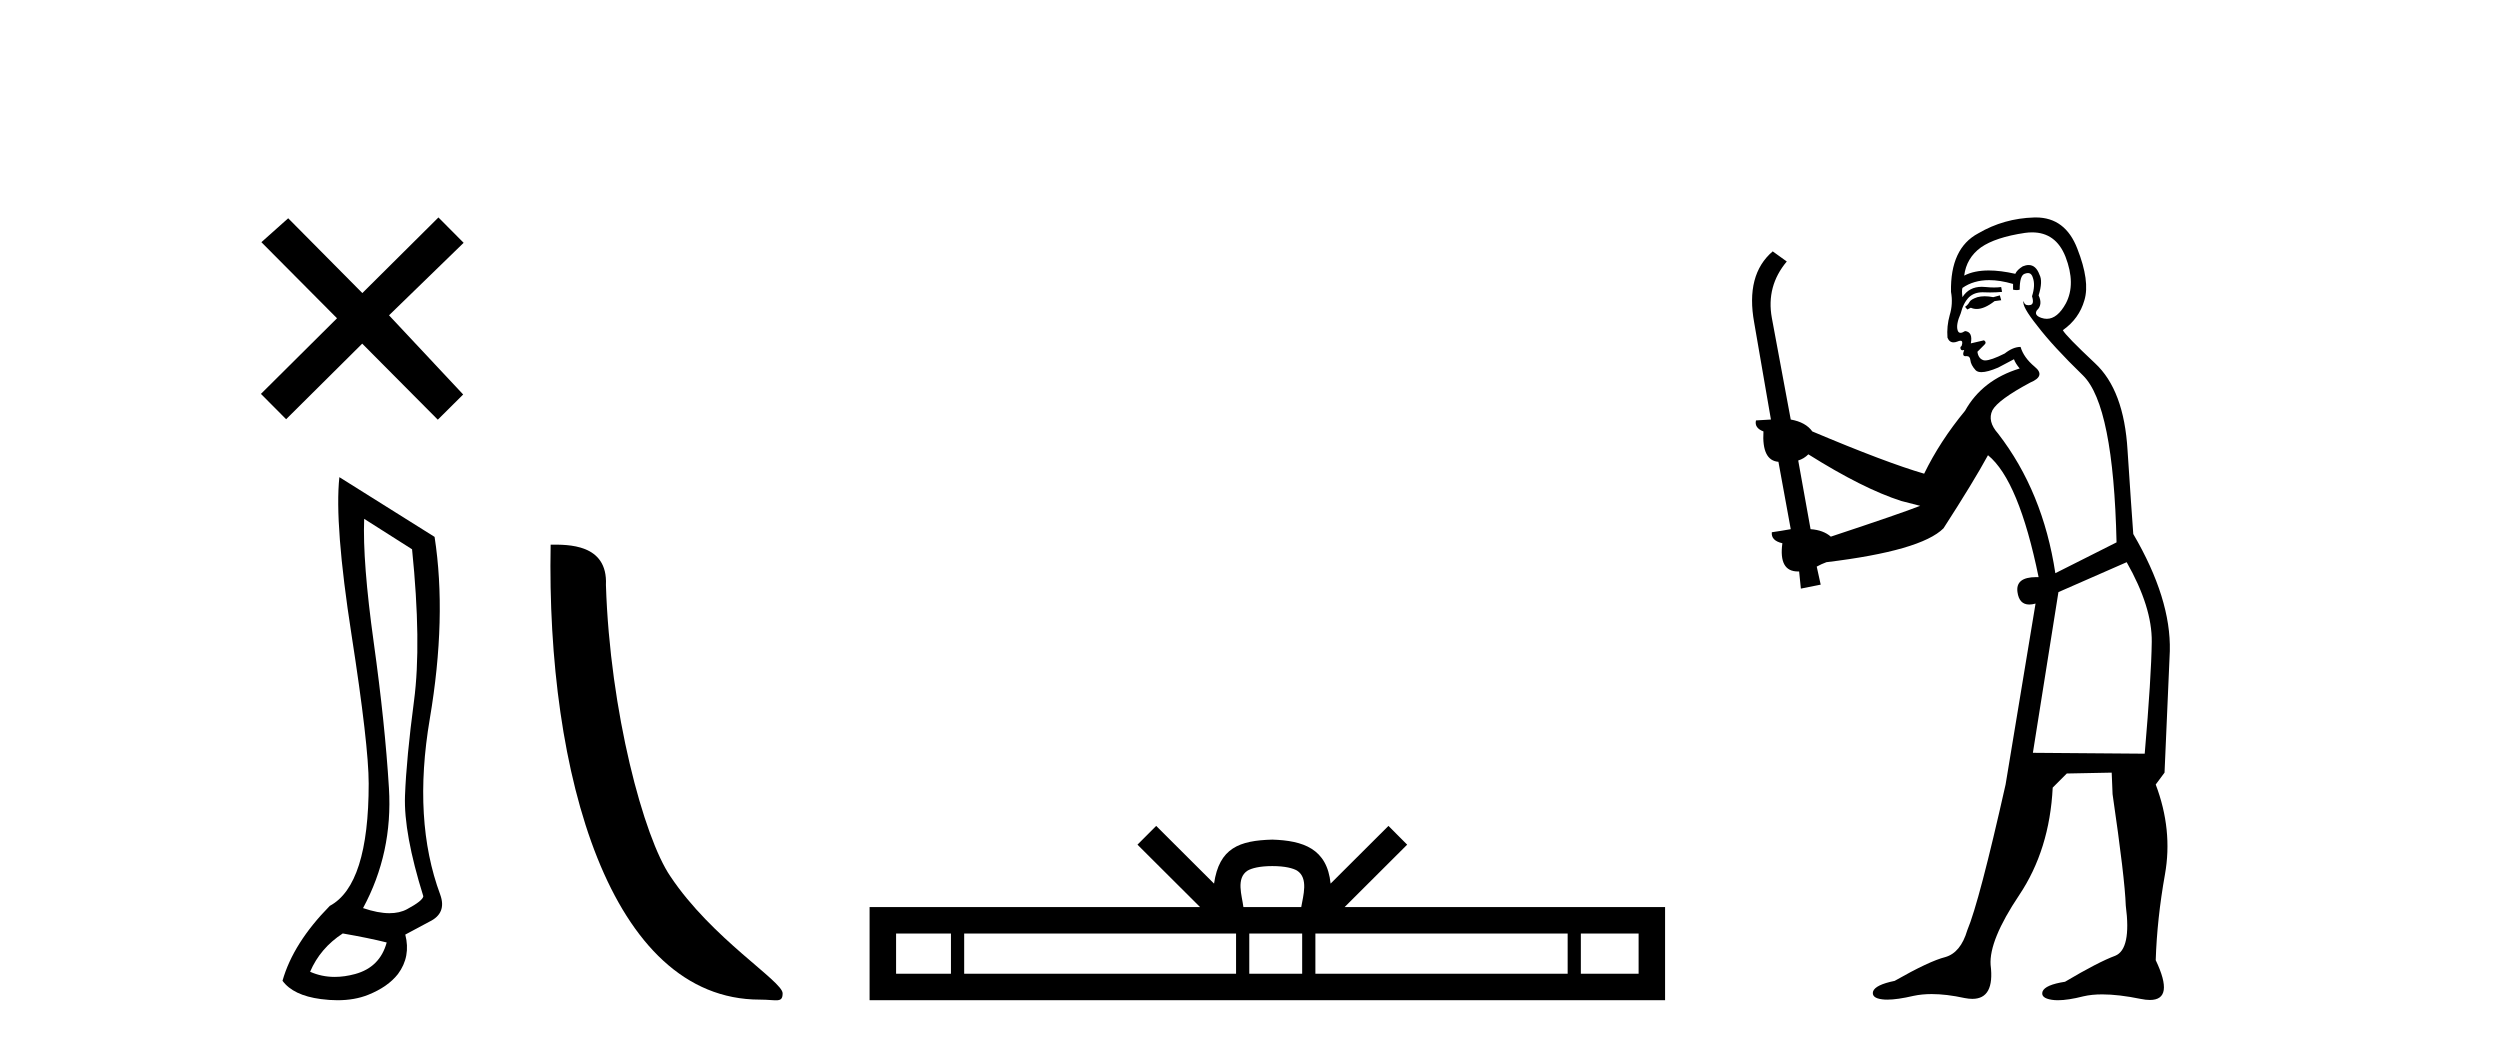
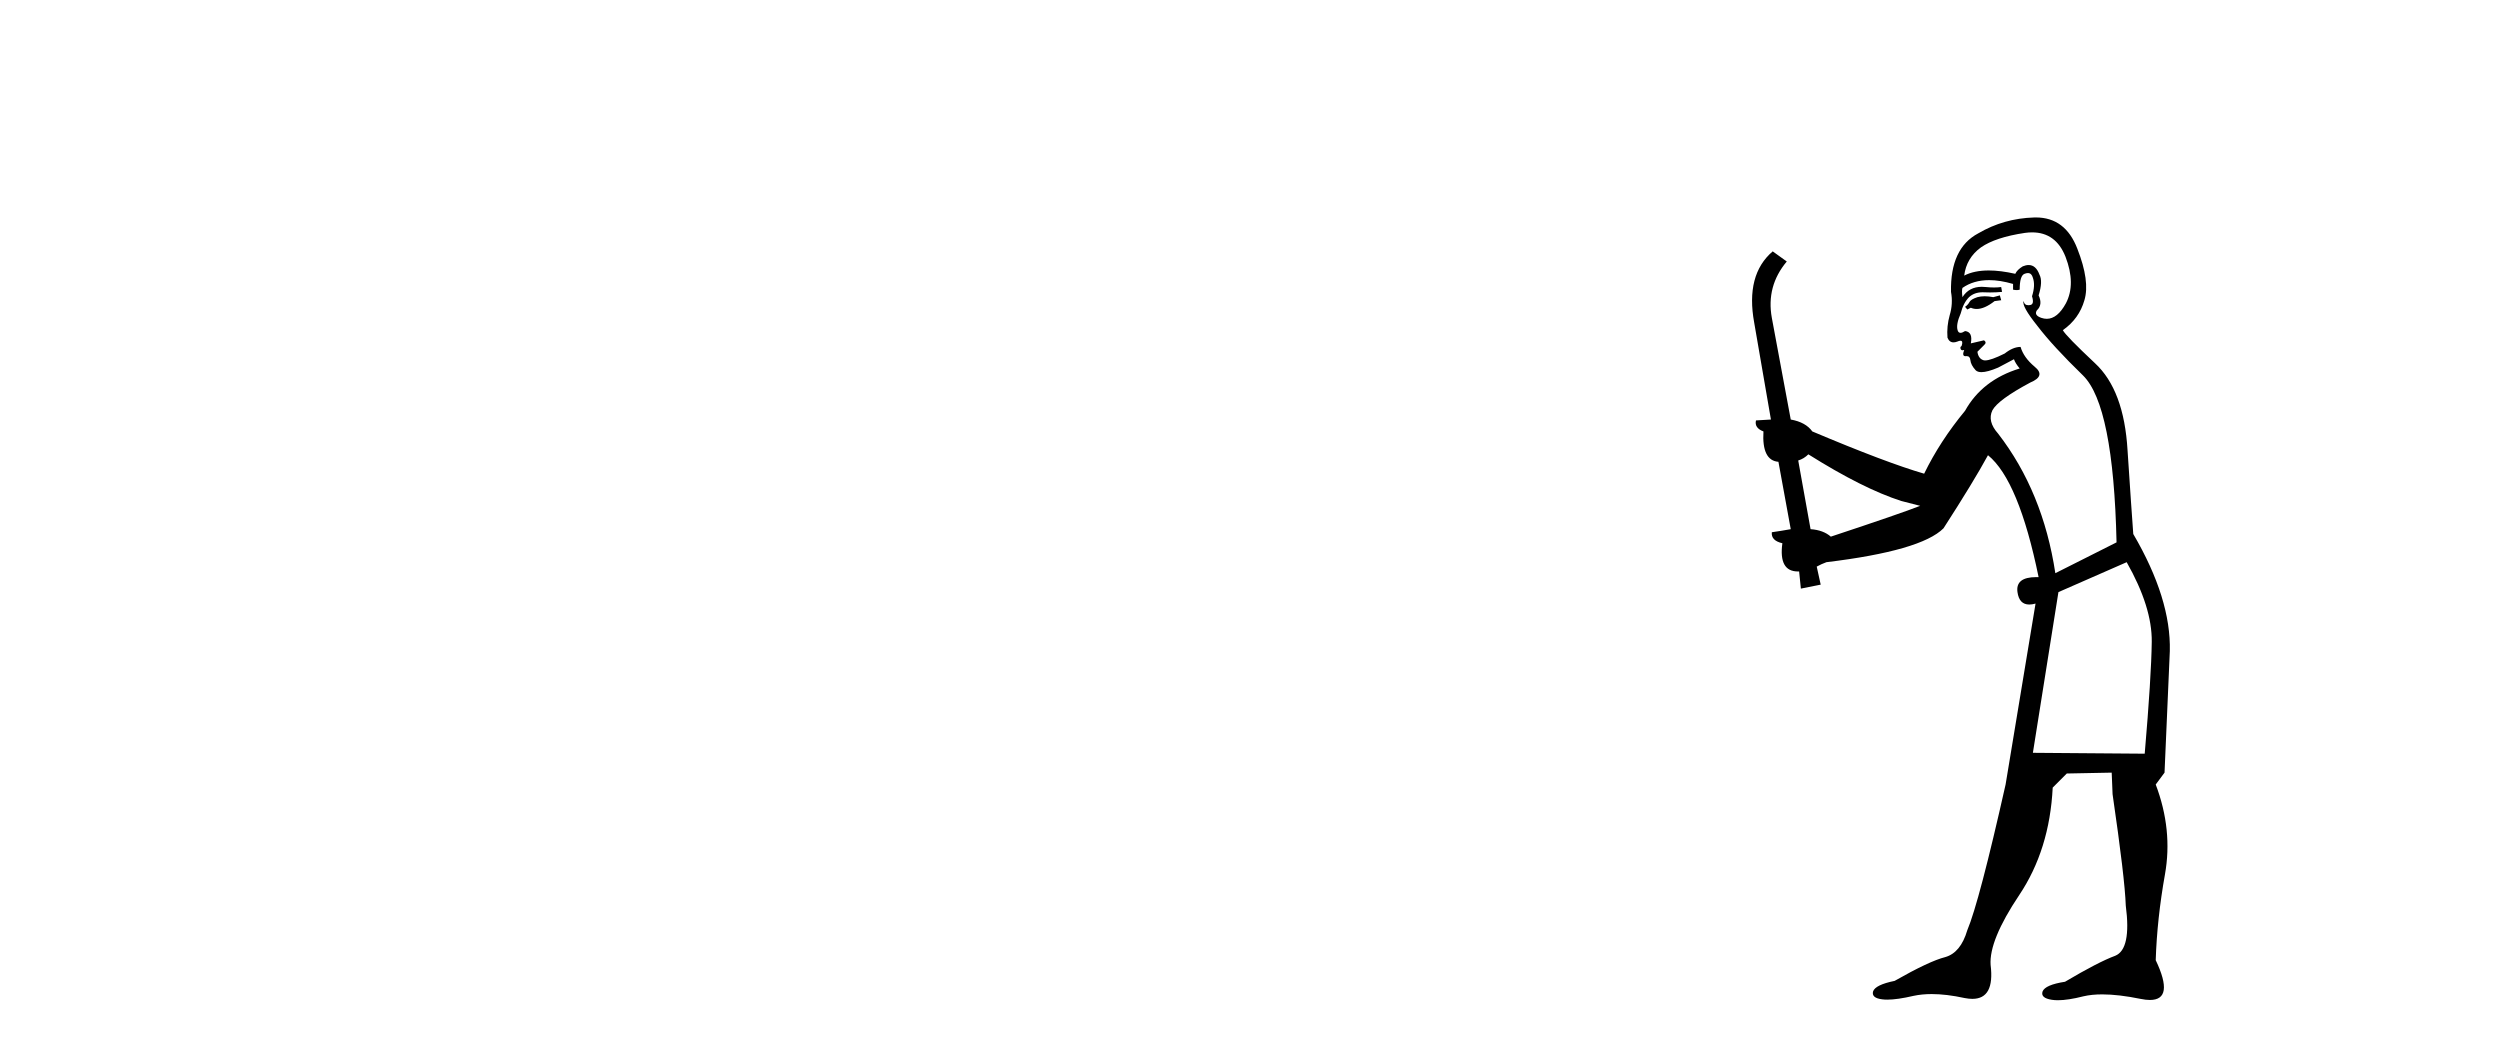
<svg xmlns="http://www.w3.org/2000/svg" width="97.0" height="41.0">
-   <path d="M 14.059 11.371 L 11.182 8.469 L 10.142 9.397 L 13.076 12.349 L 10.124 15.283 L 11.102 16.266 L 14.054 13.333 L 16.987 16.284 L 17.971 15.306 L 15.094 12.234 L 17.989 9.421 L 17.011 8.437 L 14.059 11.371 Z" style="fill:#000000;stroke:none" />
-   <path d="M 14.13 20.131 L 15.988 21.312 Q 16.359 24.962 16.064 27.191 Q 15.769 29.421 15.714 30.874 Q 15.66 32.327 16.425 34.775 Q 16.403 34.95 15.791 35.278 Q 15.504 35.432 15.111 35.432 Q 14.667 35.432 14.086 35.234 Q 15.244 33.092 15.091 30.579 Q 14.938 28.065 14.501 24.929 Q 14.064 21.793 14.13 20.131 ZM 13.299 36.218 Q 14.305 36.393 15.004 36.568 Q 14.742 37.529 13.78 37.792 Q 13.368 37.904 12.988 37.904 Q 12.481 37.904 12.032 37.704 Q 12.425 36.786 13.299 36.218 ZM 13.168 18.514 Q 12.971 20.328 13.638 24.623 Q 14.305 28.918 14.305 30.404 Q 14.305 34.338 12.797 35.147 Q 11.376 36.59 10.961 38.054 Q 11.376 38.622 12.447 38.764 Q 12.786 38.809 13.095 38.809 Q 13.76 38.809 14.283 38.6 Q 15.048 38.294 15.441 37.792 Q 15.944 37.114 15.725 36.262 L 16.665 35.759 Q 17.343 35.431 17.08 34.71 Q 16.009 31.825 16.676 27.891 Q 17.343 23.956 16.862 20.831 L 13.168 18.514 Z" style="fill:#000000;stroke:none" />
-   <path d="M 29.481 38.785 C 30.135 38.785 30.366 38.932 30.366 38.539 C 30.366 38.071 27.619 36.418 26.012 34.004 C 24.981 32.504 23.664 27.607 23.51 22.695 C 23.587 21.083 22.005 21.132 21.365 21.132 C 21.194 30.016 23.668 38.785 29.481 38.785 Z" style="fill:#000000;stroke:none" />
-   <path d="M 49.366 33.604 C 49.866 33.604 50.168 33.689 50.324 33.778 C 50.778 34.068 50.561 34.761 50.488 35.195 L 48.244 35.195 C 48.19 34.752 47.945 34.076 48.409 33.778 C 48.565 33.689 48.866 33.604 49.366 33.604 ZM 36.897 36.222 L 36.897 37.782 L 34.768 37.782 L 34.768 36.222 ZM 47.959 36.222 L 47.959 37.782 L 37.41 37.782 L 37.41 36.222 ZM 50.524 36.222 L 50.524 37.782 L 48.472 37.782 L 48.472 36.222 ZM 60.825 36.222 L 60.825 37.782 L 51.037 37.782 L 51.037 36.222 ZM 63.578 36.222 L 63.578 37.782 L 61.337 37.782 L 61.337 36.222 ZM 44.86 32.045 L 44.134 32.773 L 46.563 35.195 L 33.74 35.195 L 33.74 38.809 L 64.605 38.809 L 64.605 35.195 L 52.17 35.195 L 54.598 32.773 L 53.872 32.045 L 51.627 34.284 C 51.492 32.927 50.562 32.615 49.366 32.577 C 48.088 32.611 47.304 32.9 47.105 34.284 L 44.86 32.045 Z" style="fill:#000000;stroke:none" />
  <path d="M 77.595 11.461 L 77.339 11.53 Q 77.159 11.495 77.006 11.495 Q 76.852 11.495 76.724 11.53 Q 76.468 11.615 76.416 11.717 Q 76.365 11.82 76.245 11.905 L 76.331 12.008 L 76.468 11.94 Q 76.575 11.988 76.696 11.988 Q 77 11.988 77.39 11.683 L 77.646 11.649 L 77.595 11.461 ZM 78.844 9.016 Q 79.766 9.016 80.14 9.958 Q 80.55 11.017 80.157 11.769 Q 79.829 12.37 79.414 12.37 Q 79.31 12.37 79.201 12.332 Q 78.91 12.23 79.03 12.042 Q 79.269 11.82 79.098 11.461 Q 79.269 10.915 79.132 10.658 Q 78.995 10.283 78.711 10.283 Q 78.607 10.283 78.483 10.334 Q 78.261 10.47 78.193 10.624 Q 77.62 10.494 77.163 10.494 Q 76.598 10.494 76.211 10.693 Q 76.297 10.009 76.86 9.599 Q 77.424 9.206 78.569 9.036 Q 78.712 9.016 78.844 9.016 ZM 70.164 17.628 Q 72.282 18.96 73.769 19.438 L 74.503 19.626 Q 73.769 19.917 71.036 20.822 Q 70.745 20.566 70.25 20.532 L 69.771 17.867 Q 69.994 17.799 70.164 17.628 ZM 78.683 10.595 Q 78.827 10.595 78.876 10.778 Q 78.979 11.068 78.842 11.495 Q 78.944 11.82 78.757 11.837 Q 78.725 11.842 78.697 11.842 Q 78.546 11.842 78.517 11.683 L 78.517 11.683 Q 78.432 11.871 79.047 12.64 Q 79.645 13.426 80.823 14.57 Q 82.002 15.732 82.122 21.044 L 79.747 22.24 Q 79.269 19.08 77.527 16.825 Q 77.1 16.347 77.305 15.92 Q 77.527 15.51 78.774 14.843 Q 79.389 14.587 78.944 14.228 Q 78.517 13.87 78.398 13.46 Q 78.107 13.46 77.783 13.716 Q 77.247 13.984 77.025 13.984 Q 76.979 13.984 76.946 13.972 Q 76.758 13.904 76.724 13.648 L 76.98 13.391 Q 77.1 13.289 76.98 13.204 L 76.468 13.323 Q 76.553 12.879 76.245 12.845 Q 76.138 12.914 76.068 12.914 Q 75.983 12.914 75.955 12.811 Q 75.887 12.589 76.075 12.162 Q 76.177 11.752 76.399 11.53 Q 76.604 11.34 76.926 11.34 Q 76.952 11.34 76.98 11.342 Q 77.1 11.347 77.217 11.347 Q 77.453 11.347 77.68 11.325 L 77.646 11.137 Q 77.518 11.154 77.369 11.154 Q 77.219 11.154 77.048 11.137 Q 76.969 11.128 76.895 11.128 Q 76.396 11.128 76.143 11.53 Q 76.109 11.273 76.143 11.171 Q 76.575 10.869 77.179 10.869 Q 77.601 10.869 78.107 11.017 L 78.107 11.239 Q 78.184 11.256 78.248 11.256 Q 78.312 11.256 78.364 11.239 Q 78.364 10.693 78.552 10.624 Q 78.625 10.595 78.683 10.595 ZM 82.515 21.813 Q 83.505 23.555 83.488 24.905 Q 83.471 26.254 83.215 29.243 L 78.876 29.209 L 79.867 22.974 L 82.515 21.813 ZM 78.991 8.437 Q 78.959 8.437 78.927 8.438 Q 77.749 8.472 76.758 9.053 Q 75.665 9.633 75.699 11.325 Q 75.784 11.786 75.648 12.23 Q 75.528 12.657 75.562 13.101 Q 75.635 13.284 75.796 13.284 Q 75.86 13.284 75.938 13.255 Q 76.018 13.22 76.065 13.22 Q 76.181 13.22 76.109 13.426 Q 76.041 13.46 76.075 13.545 Q 76.097 13.591 76.151 13.591 Q 76.177 13.591 76.211 13.579 L 76.211 13.579 Q 76.115 13.82 76.259 13.82 Q 76.269 13.82 76.28 13.819 Q 76.294 13.817 76.306 13.817 Q 76.435 13.817 76.45 13.972 Q 76.468 14.16 76.655 14.365 Q 76.729 14.439 76.88 14.439 Q 77.112 14.439 77.527 14.263 L 78.142 13.938 Q 78.193 14.092 78.364 14.297 Q 76.912 14.741 76.245 15.937 Q 75.272 17.115 74.657 18.379 Q 73.188 17.952 70.318 16.74 Q 70.062 16.381 69.481 16.278 L 68.747 12.332 Q 68.524 11.102 69.327 10.146 L 68.781 9.753 Q 67.722 10.658 68.063 12.52 L 68.712 16.278 L 68.132 16.312 Q 68.063 16.603 68.422 16.74 Q 68.354 17.867 69.003 17.918 L 69.481 20.532 Q 69.105 20.6 68.747 20.651 Q 68.712 20.976 69.156 21.078 Q 69.007 22.173 69.759 22.173 Q 69.782 22.173 69.806 22.172 L 69.874 22.838 L 70.643 22.684 L 70.489 21.984 Q 70.677 21.881 70.865 21.813 Q 74.537 21.369 75.408 20.498 Q 76.587 18.67 77.134 17.662 Q 78.329 18.636 79.098 22.394 Q 79.051 22.392 79.006 22.392 Q 78.197 22.392 78.278 22.974 Q 78.345 23.456 78.736 23.456 Q 78.845 23.456 78.979 23.419 L 78.979 23.419 L 77.817 30.439 Q 76.792 35 76.331 36.093 Q 76.075 36.964 75.477 37.135 Q 74.862 37.289 73.512 38.058 Q 72.761 38.211 72.675 38.468 Q 72.607 38.724 73.034 38.775 Q 73.122 38.786 73.228 38.786 Q 73.616 38.786 74.247 38.639 Q 74.568 38.57 74.949 38.57 Q 75.521 38.57 76.228 38.724 Q 76.391 38.756 76.528 38.756 Q 77.399 38.756 77.236 37.443 Q 77.168 36.486 78.347 34.727 Q 79.525 32.967 79.645 30.559 L 80.191 30.012 L 81.934 29.978 L 81.968 30.815 Q 82.446 34.095 82.48 35.137 Q 82.702 36.828 82.07 37.084 Q 81.421 37.323 80.123 38.092 Q 79.354 38.211 79.252 38.468 Q 79.166 38.724 79.611 38.792 Q 79.717 38.809 79.848 38.809 Q 80.238 38.809 80.841 38.656 Q 81.156 38.582 81.566 38.582 Q 82.2 38.582 83.061 38.758 Q 83.261 38.799 83.417 38.799 Q 84.377 38.799 83.642 37.255 Q 83.693 35.649 84.001 33.924 Q 84.308 32.199 83.642 30.439 L 83.984 29.978 L 84.189 25.263 Q 84.24 23.231 82.771 20.72 Q 82.702 19.797 82.549 17.474 Q 82.412 15.134 81.285 14.092 Q 80.157 13.033 80.038 12.811 Q 80.67 12.367 80.875 11.649 Q 81.097 10.915 80.601 9.651 Q 80.136 8.437 78.991 8.437 Z" style="fill:#000000;stroke:none" />
</svg>